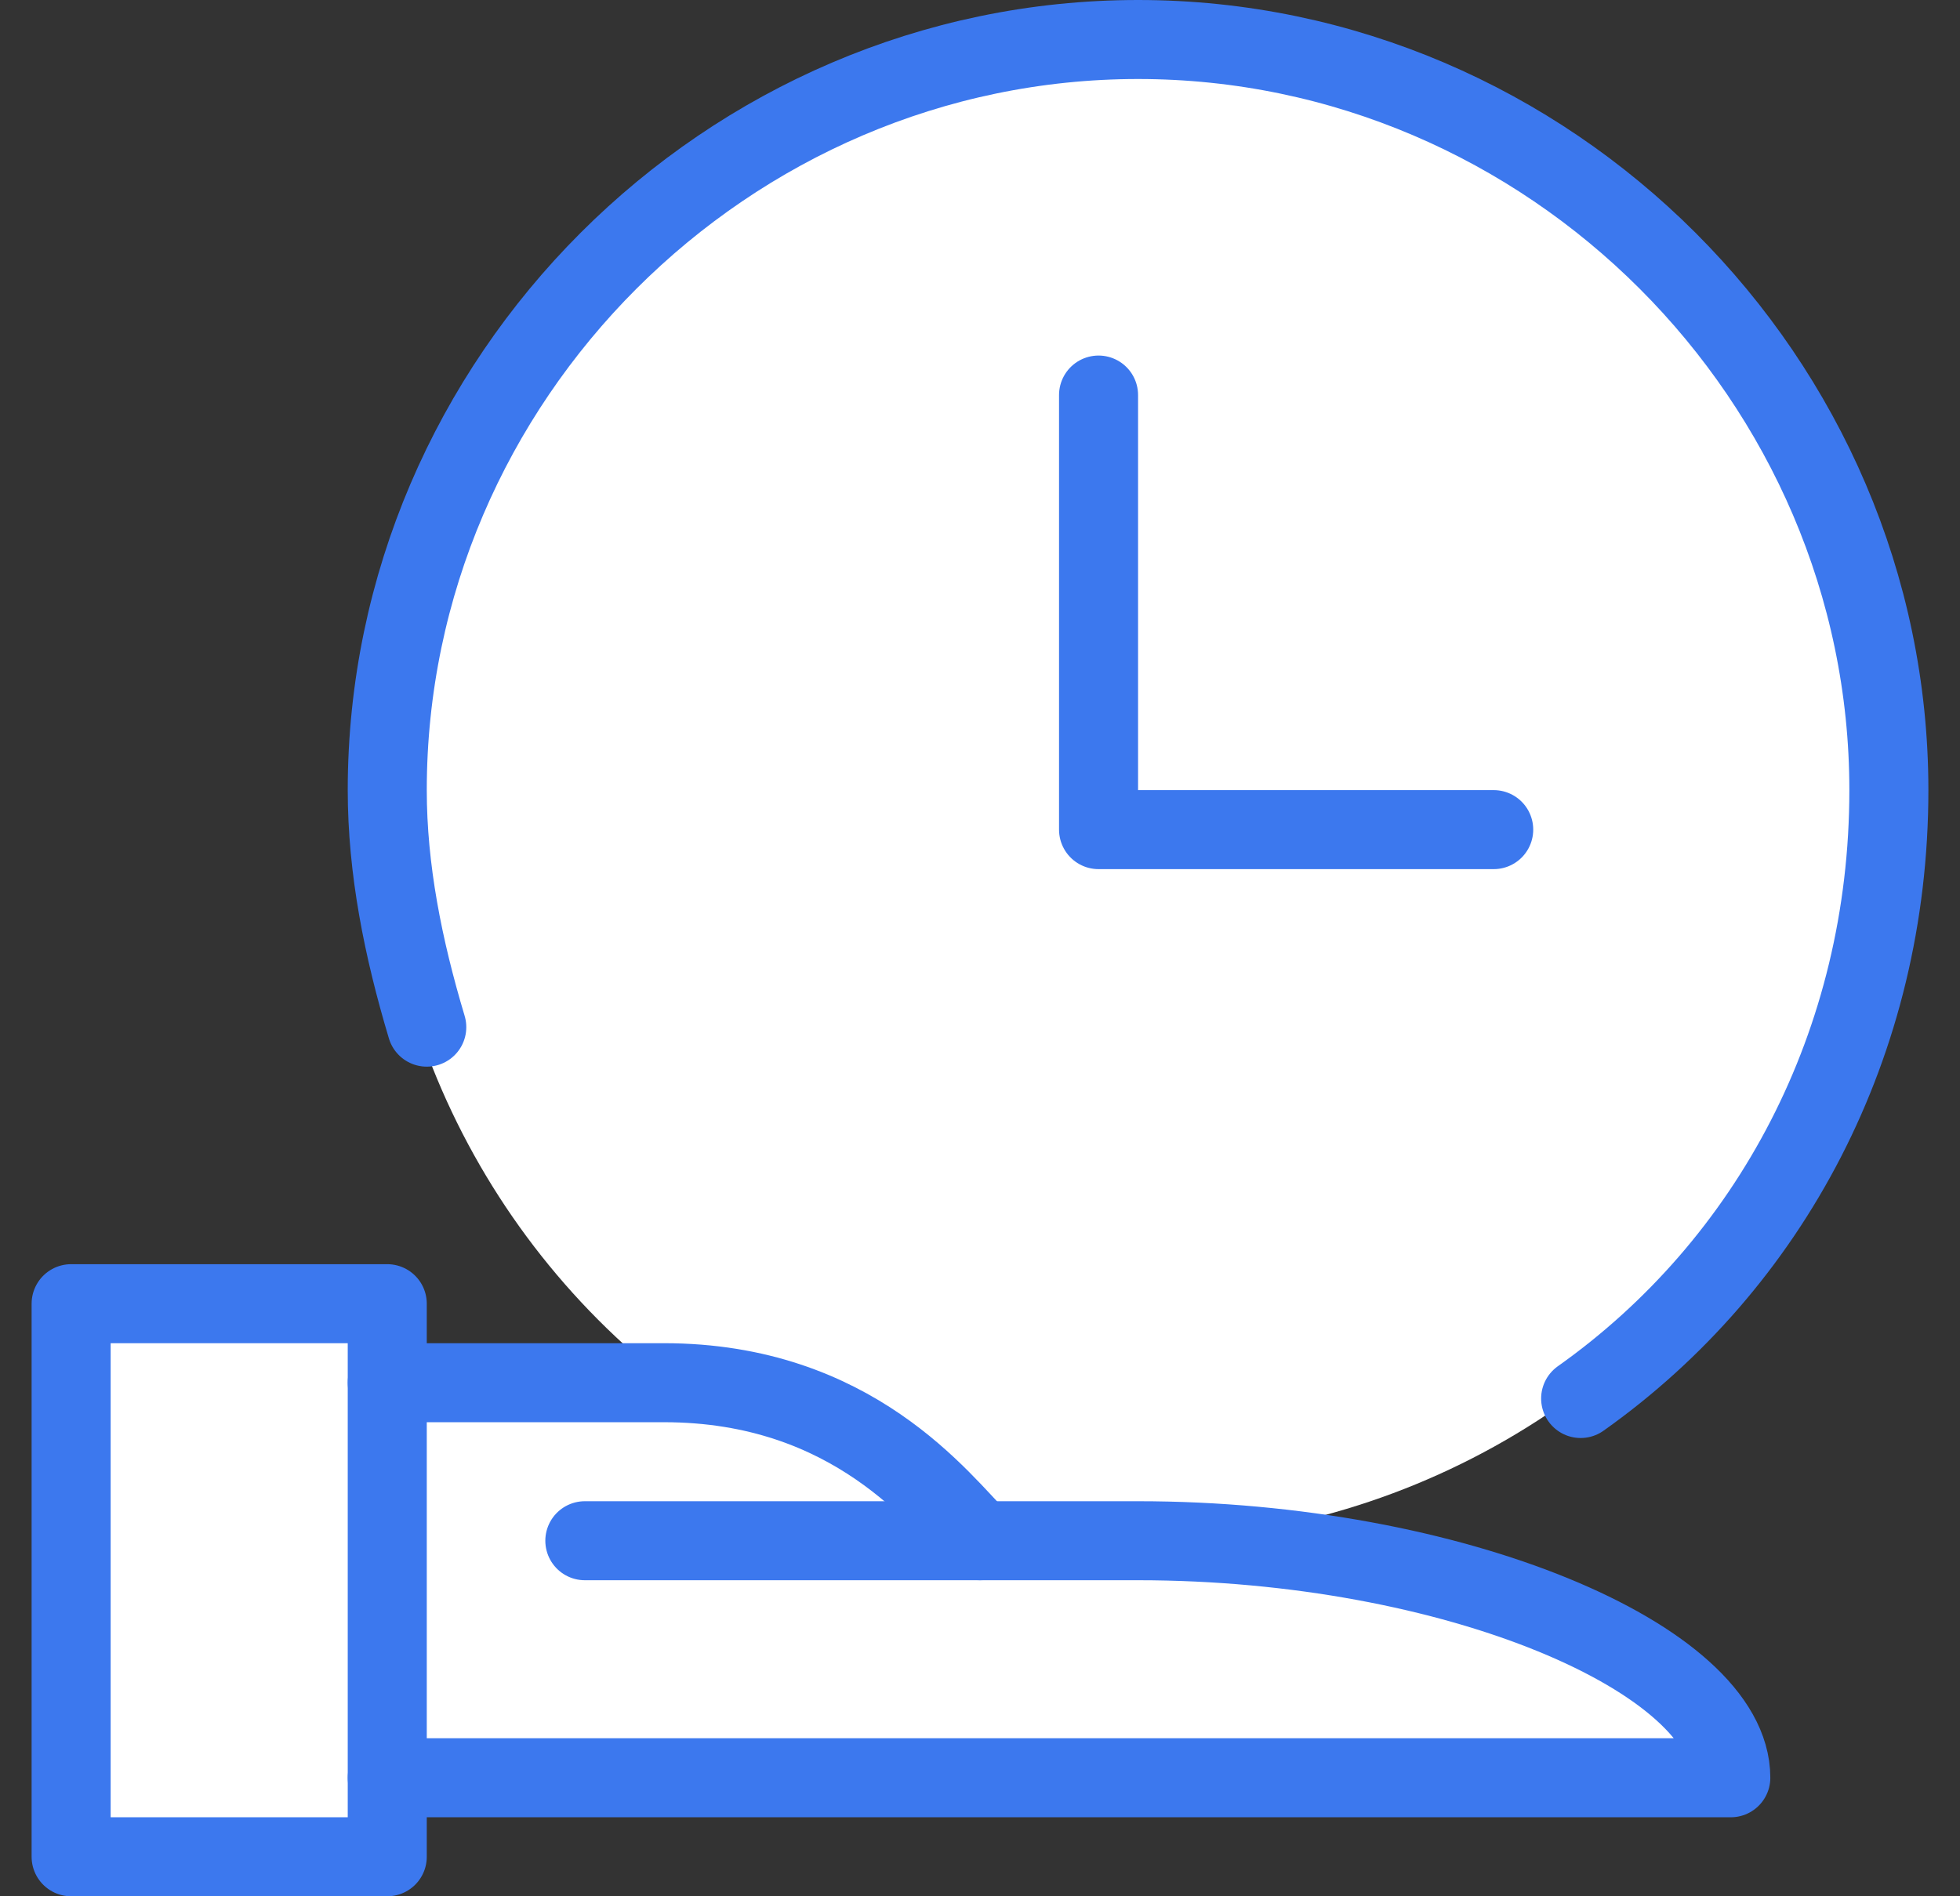
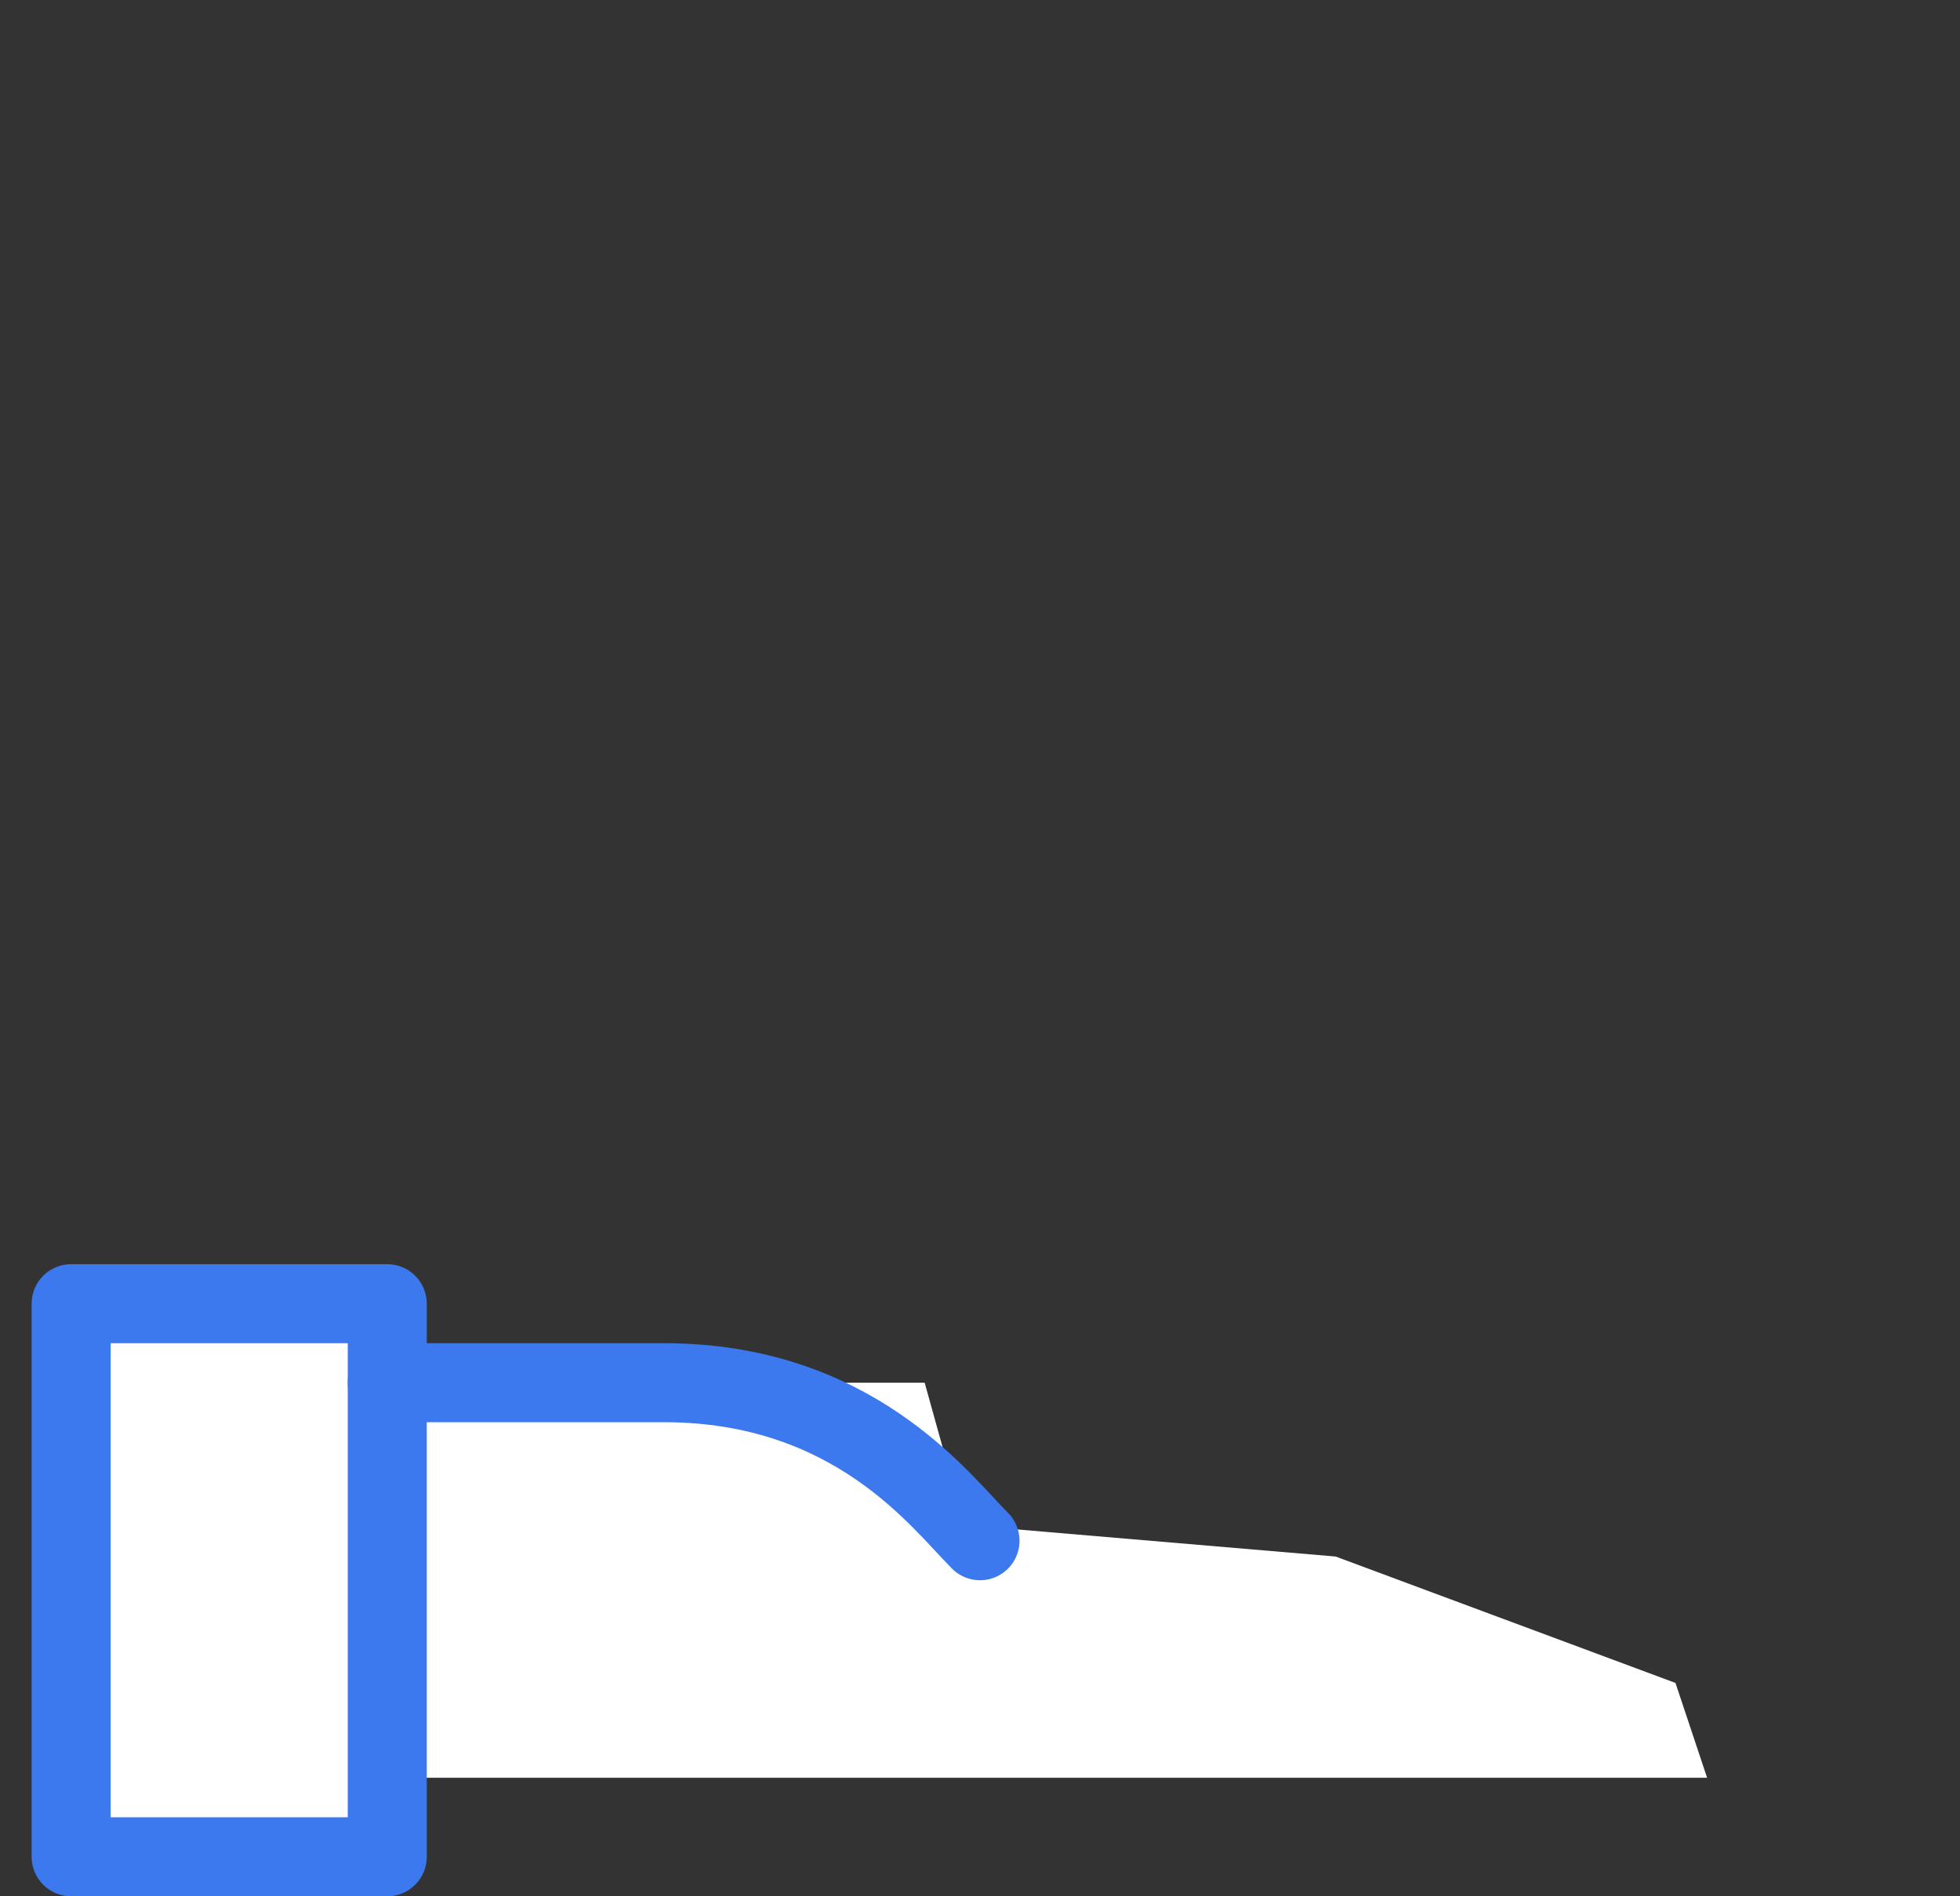
<svg xmlns="http://www.w3.org/2000/svg" width="31px" height="30px" viewBox="0 0 31 30" version="1.1">
  <rect x="0" y="0" width="31" height="30" fill="#333333" stroke="none" />
  <title>Group</title>
  <g id="Diseño" stroke="none" stroke-width="1" fill="none" fill-rule="evenodd">
    <g id="Control-horario_ES" transform="translate(-1222, -2289)">
      <g id="Gestion-del-tiempo" transform="translate(0, 2050)">
        <g id="Módulos" transform="translate(350, 209)">
          <g id="cards/flat" transform="translate(800, 0)">
            <g id="icons/modulos/ausencias" transform="translate(65, 20)">
              <g id="Group" transform="translate(7.5, 10)">
-                 <circle id="Oval" fill="#FFFFFF" fill-rule="nonzero" cx="17.375" cy="12.5" r="11.875" />
                <polygon id="Path" fill="#FFFFFF" fill-rule="nonzero" points="0.625 20.625 5.625 20.625 5.625 21.875 14.125 21.875 14.75 24.125 20.625 24.625 26 26.625 26.5 28.125 5.625 28.125 5.625 29.375 0.625 29.375" />
                <g>
                  <rect id="Rectangle" stroke="#3C78EE" stroke-width="1.25" stroke-linecap="round" stroke-linejoin="round" x="0.625" y="20.625" width="5" height="8.75" />
-                   <path d="M5.625,28.125 L26.875,28.125 C26.875,26.25 22.5,24.375 17.5,24.375 L8.75,24.375" id="Path" stroke="#3C78EE" stroke-width="1.25" stroke-linecap="round" stroke-linejoin="round" />
                  <path d="M5.625,21.875 L10,21.875 C13,21.875 14.375,23.75 15,24.375" id="Path" stroke="#3C78EE" stroke-width="1.25" stroke-linecap="round" stroke-linejoin="round" />
-                   <polyline id="Path" stroke="#3C78EE" stroke-width="1.25" stroke-linecap="round" stroke-linejoin="round" points="16.875 6.25 16.875 13.125 23.125 13.125" />
-                   <path d="M6.25,16.25 C5.875,15 5.625,13.75 5.625,12.5 C5.625,6 11,0.625 17.5,0.625 C24,0.625 29.375,6 29.375,12.5 C29.375,16.5 27.5,20 24.5,22.125" id="Path" stroke="#3C78EE" stroke-width="1.25" stroke-linecap="round" stroke-linejoin="round" />
                  <g id="Invisible_Shape">
-                     <rect id="Rectangle" x="0" y="0" width="30" height="30" />
-                   </g>
+                     </g>
                </g>
              </g>
            </g>
          </g>
        </g>
      </g>
    </g>
  </g>
</svg>